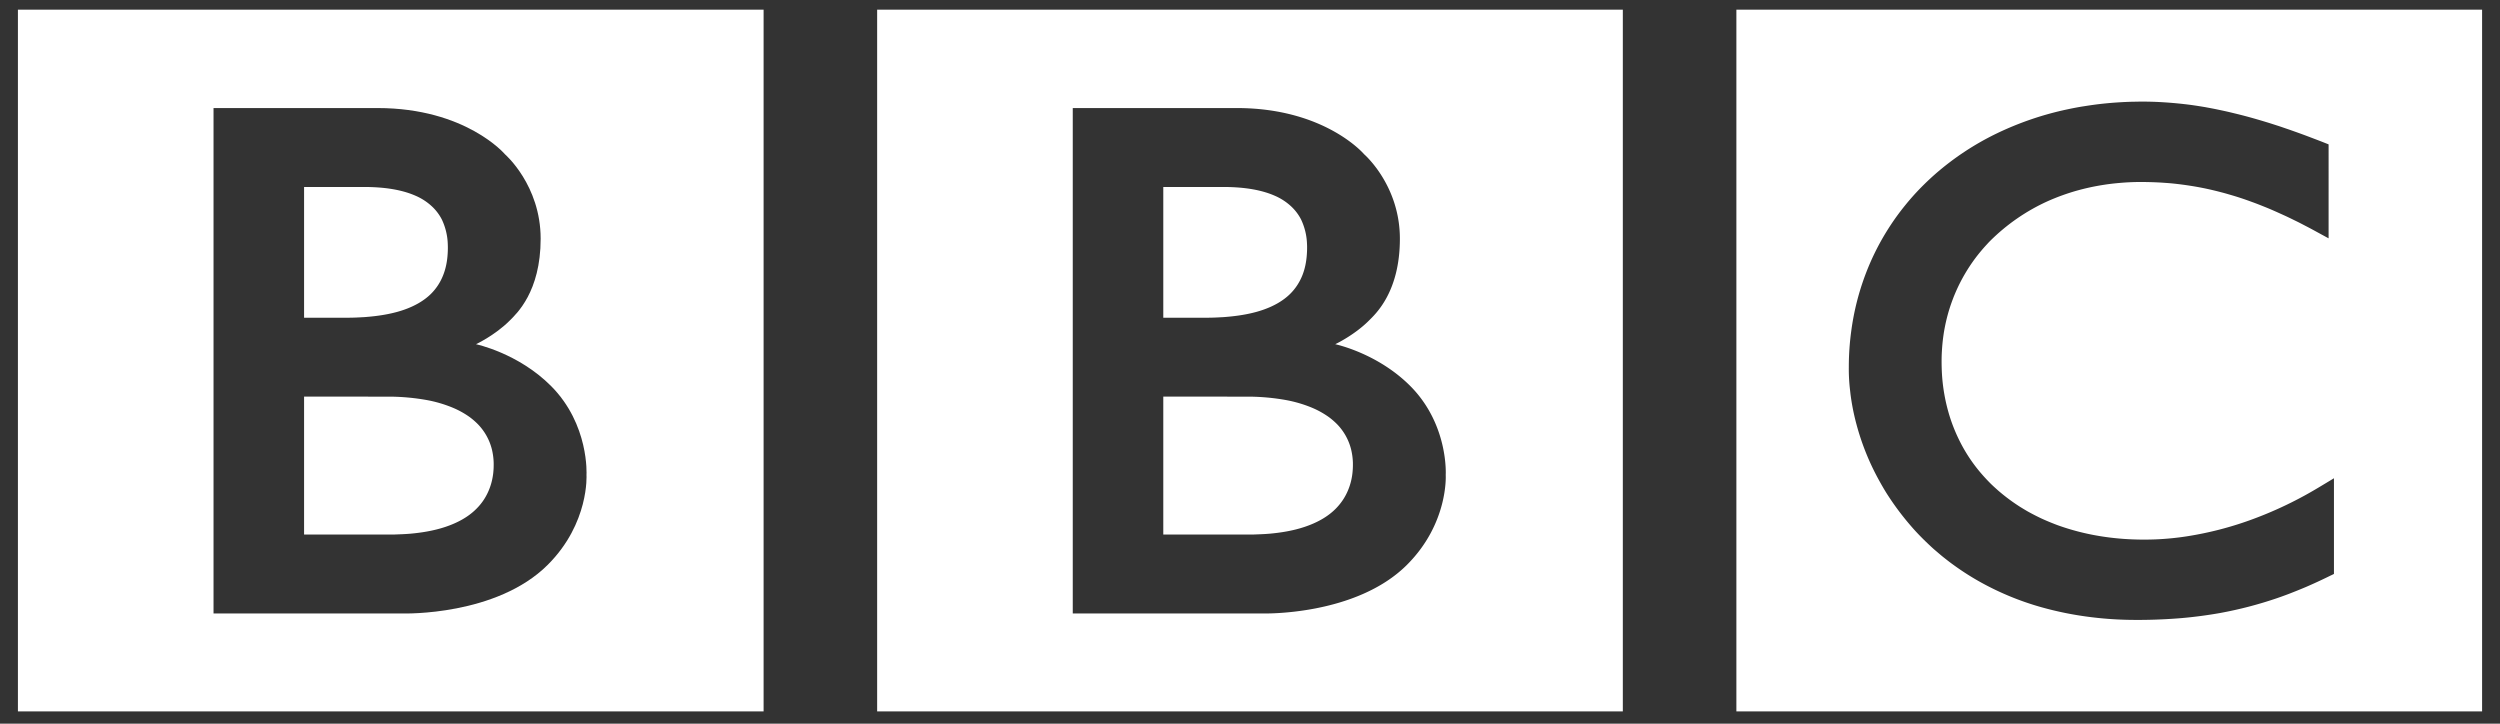
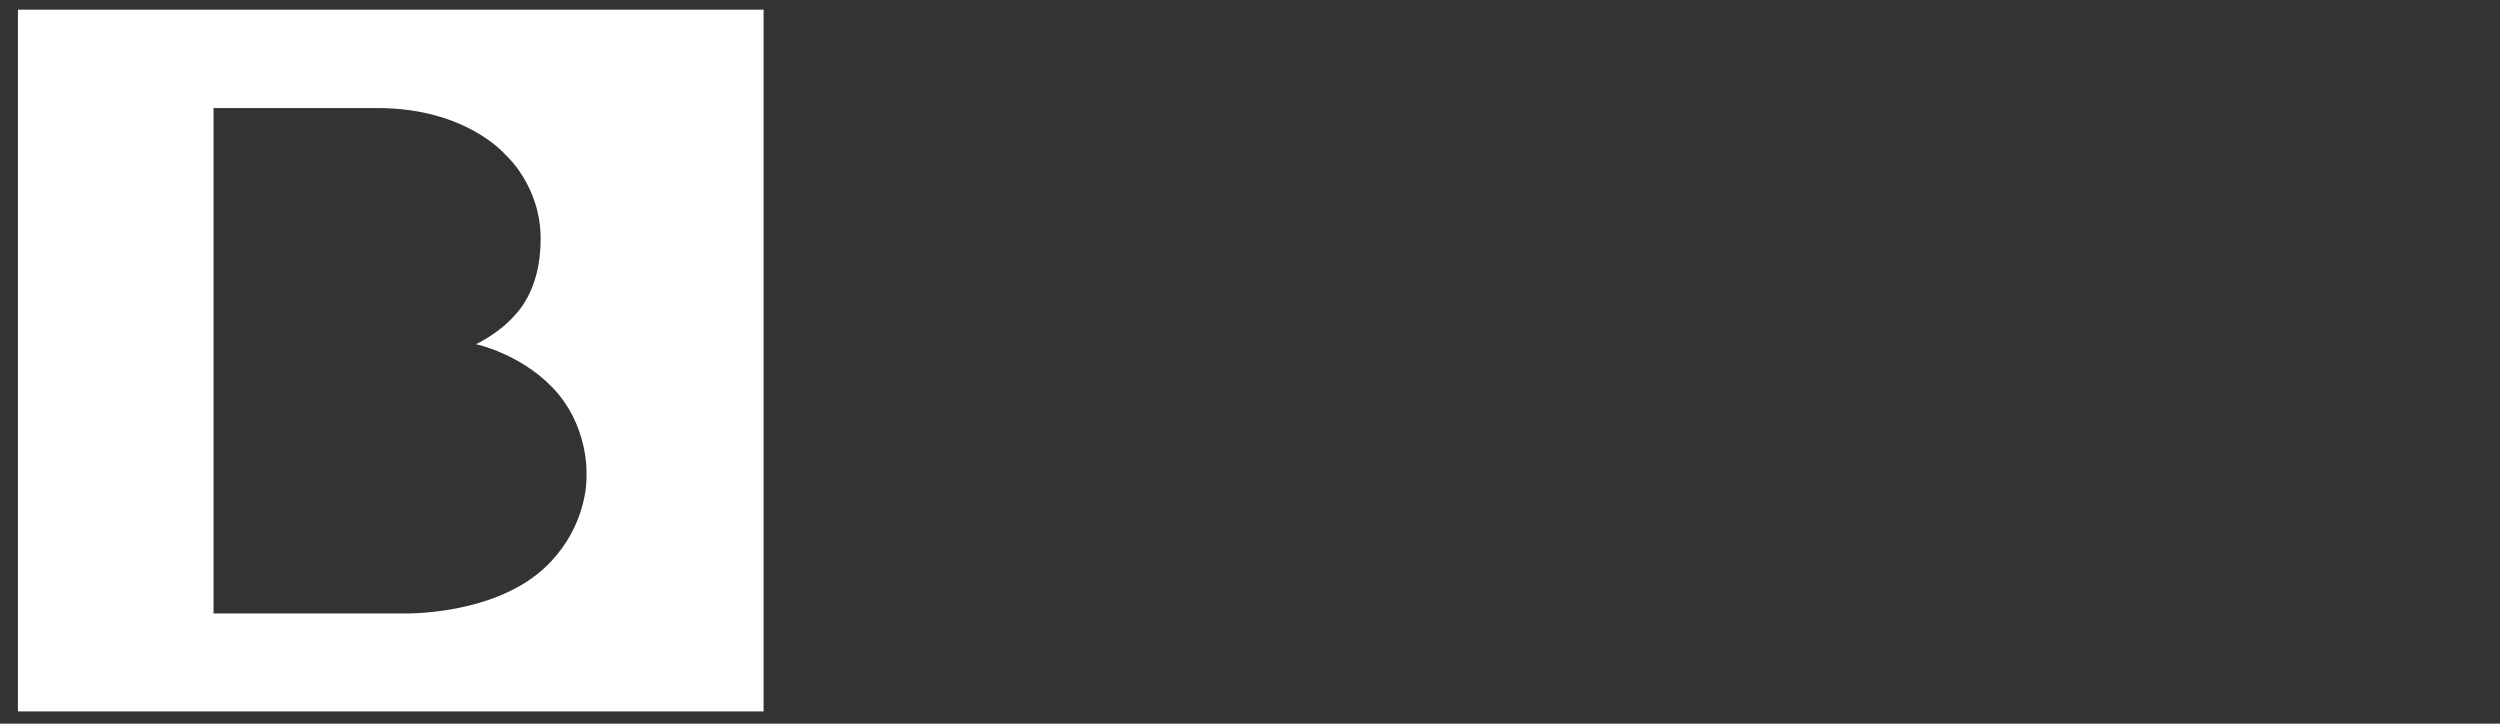
<svg xmlns="http://www.w3.org/2000/svg" width="114" height="33" fill="none">
  <rect width="100%" height="100%" fill="#333333" stroke="none" />
-   <path d="M100.601 4.893c-.149-.025-.302-.05-.458-.074l-.184-.027a18.543 18.543 0 00-1.333-.13c-.322-.02-.64-.029-.946-.029-.14 0-.22.003-.356.005-.257.004-.507.016-.754.032a16.125 16.125 0 00-1.015.098l-.165.022-.182.027-.225.035a13.664 13.664 0 00-.69.13 14.222 14.222 0 00-3.263 1.113 12.629 12.629 0 00-2.787 1.846 12.285 12.285 0 00-.944.926 12.273 12.273 0 00-.815 1.005 11.946 11.946 0 00-.472.709 11.37 11.37 0 00-.92 1.863 11.661 11.661 0 00-.676 2.659 12.123 12.123 0 00-.11 1.629 8.254 8.254 0 00.06 1.092l.014.128a10.288 10.288 0 00.276 1.401 11.317 11.317 0 001.016 2.528c.114.208.23.41.351.604a12.523 12.523 0 001.142 1.53c.18.209.364.4.54.575l.095.093c.146.14.304.293.487.447.124.106.252.217.392.326.131.103.265.208.41.311a12.01 12.01 0 001.187.76 12.91 12.91 0 002.79 1.156 15.185 15.185 0 002.319.463 16.453 16.453 0 001.745.12 23.944 23.944 0 002.266-.074l.121-.01a20.138 20.138 0 001.71-.227 18.145 18.145 0 002.618-.683l.194-.068c.095-.035.227-.081.382-.142.205-.08.452-.178.733-.297a23.511 23.511 0 001.05-.485c.075-.037.15-.07.224-.108v-4.364c-.05.032-.104.064-.156.095l-.299.18c-.299.182-.586.351-.876.51a17.613 17.613 0 01-2.49 1.124 15.544 15.544 0 01-2.865.736 12.688 12.688 0 01-1.453.143 13.455 13.455 0 01-1.416-.02c-.38-.027-.767-.07-1.157-.136a10.796 10.796 0 01-1.885-.49c-.09-.033-.182-.07-.273-.106a9.703 9.703 0 01-.481-.207c-.213-.101-.425-.21-.632-.326-.101-.059-.201-.12-.308-.185a8.502 8.502 0 01-1.026-.762l-.145-.13-.072-.066-.096-.091a8.63 8.63 0 01-.54-.588 7.213 7.213 0 01-.921-1.425 7.668 7.668 0 01-.42-1.041 8.166 8.166 0 01-.37-2.09 9.838 9.838 0 01-.006-.726c.01-.25.03-.565.082-.925.031-.218.076-.453.134-.698a7.604 7.604 0 01.303-.972c.04-.108.086-.215.133-.325a7.76 7.76 0 01.888-1.522 8.211 8.211 0 01.5-.599c.05-.054.102-.112.156-.166a8.96 8.96 0 012.63-1.822 9.912 9.912 0 011.37-.494 10.579 10.579 0 011.927-.343c.32-.028.632-.042.936-.042a16.39 16.39 0 01.965.028c.15.011.297.02.44.033a15.01 15.01 0 011.436.21c.315.063.601.133.857.2.168.043.322.09.462.13a13.437 13.437 0 01.908.302c.215.076.424.16.631.243.277.111.541.232.796.347.212.094.411.194.6.286.156.075.3.152.437.223.239.122.441.235.607.325l.445.242V6.584s-.268-.11-.73-.284a33.45 33.45 0 00-.719-.267c-.152-.053-.312-.112-.483-.169-.135-.046-.275-.096-.421-.142-.163-.052-.332-.108-.507-.16-.125-.038-.256-.078-.386-.115l-.117-.034a22.732 22.732 0 00-.861-.228l-.309-.075a25.289 25.289 0 00-.515-.112c-.176-.038-.356-.071-.536-.104h.001zM79.179.441h34.004v32H79.179v-32zM53.046 18.088v6.287h4.083s.081-.002.215-.008c.137-.005.332-.012.567-.032.446-.041 1.028-.122 1.593-.314.514-.173 1.013-.431 1.394-.813.146-.146.268-.3.366-.454.32-.504.401-1.018.419-1.308.01-.126.009-.2.009-.2s.002-.056 0-.154a2.966 2.966 0 00-.084-.609 2.527 2.527 0 00-.636-1.138 3.23 3.23 0 00-.367-.319 3.92 3.92 0 00-.756-.425 5.84 5.84 0 00-1.229-.362 10.022 10.022 0 00-1.628-.152l-3.948-.002.002.003zm0-9.562v5.962h1.977s.132 0 .306-.005c.136-.004.3-.014.445-.021.406-.03.97-.087 1.532-.244.11-.031.22-.065.328-.104.441-.157.865-.386 1.194-.71.26-.257.434-.543.549-.822.14-.34.188-.667.209-.898.018-.207.017-.338.017-.338s.004-.098-.005-.253a2.8 2.8 0 00-.271-1.088 2.19 2.19 0 00-.42-.565 2.617 2.617 0 00-.781-.516c-.557-.245-1.194-.343-1.73-.378a9.12 9.12 0 00-.628-.02h-2.722z" fill="#fff" />
-   <path d="M48.918 4.928v23.046h8.676s4.23.117 6.566-2.22c1.901-1.9 1.765-4.1 1.765-4.1s.137-2.297-1.623-4.059c-1.5-1.5-3.416-1.899-3.416-1.899s.865-.406 1.53-1.07c.312-.312 1.419-1.312 1.419-3.74 0-2.446-1.63-3.852-1.63-3.852s-1.781-2.107-5.807-2.107h-7.48v.001zM39.998.441h34.003v32H39.998v-32zM13.866 18.088v6.287h4.083s.081-.002.215-.008c.139-.005.332-.012.568-.032.444-.041 1.027-.122 1.593-.314.513-.173 1.012-.431 1.392-.813.148-.146.27-.3.367-.454.32-.504.4-1.018.419-1.308.01-.126.008-.2.008-.2s.003-.056 0-.154a2.923 2.923 0 00-.083-.609 2.525 2.525 0 00-.635-1.138 3.214 3.214 0 00-.366-.319 3.92 3.92 0 00-.757-.425 5.82 5.82 0 00-1.229-.362 10.016 10.016 0 00-1.628-.152l-3.946-.002-.001.003zm0-9.562v5.962h1.977s.132 0 .306-.005c.137-.004.3-.014.444-.021.407-.03.97-.087 1.533-.244.11-.031.22-.065.328-.104.441-.157.864-.386 1.194-.71a2.45 2.45 0 00.547-.822c.14-.34.19-.667.21-.898.018-.207.017-.338.017-.338s.003-.098-.005-.253a2.808 2.808 0 00-.271-1.088 2.186 2.186 0 00-.42-.565 2.617 2.617 0 00-.781-.516c-.556-.245-1.194-.343-1.73-.378a9.1 9.1 0 00-.627-.02h-2.722z" fill="#fff" />
  <path d="M9.737 4.928v23.046h8.676s4.23.117 6.566-2.22c1.902-1.9 1.765-4.1 1.765-4.1s.137-2.297-1.623-4.059c-1.5-1.5-3.416-1.899-3.416-1.899s.866-.406 1.53-1.07c.311-.312 1.419-1.312 1.419-3.74 0-2.446-1.628-3.852-1.628-3.852s-1.783-2.107-5.809-2.107h-7.48v.001zM.817.441H34.82v32H.817v-32z" fill="#fff" />
</svg>